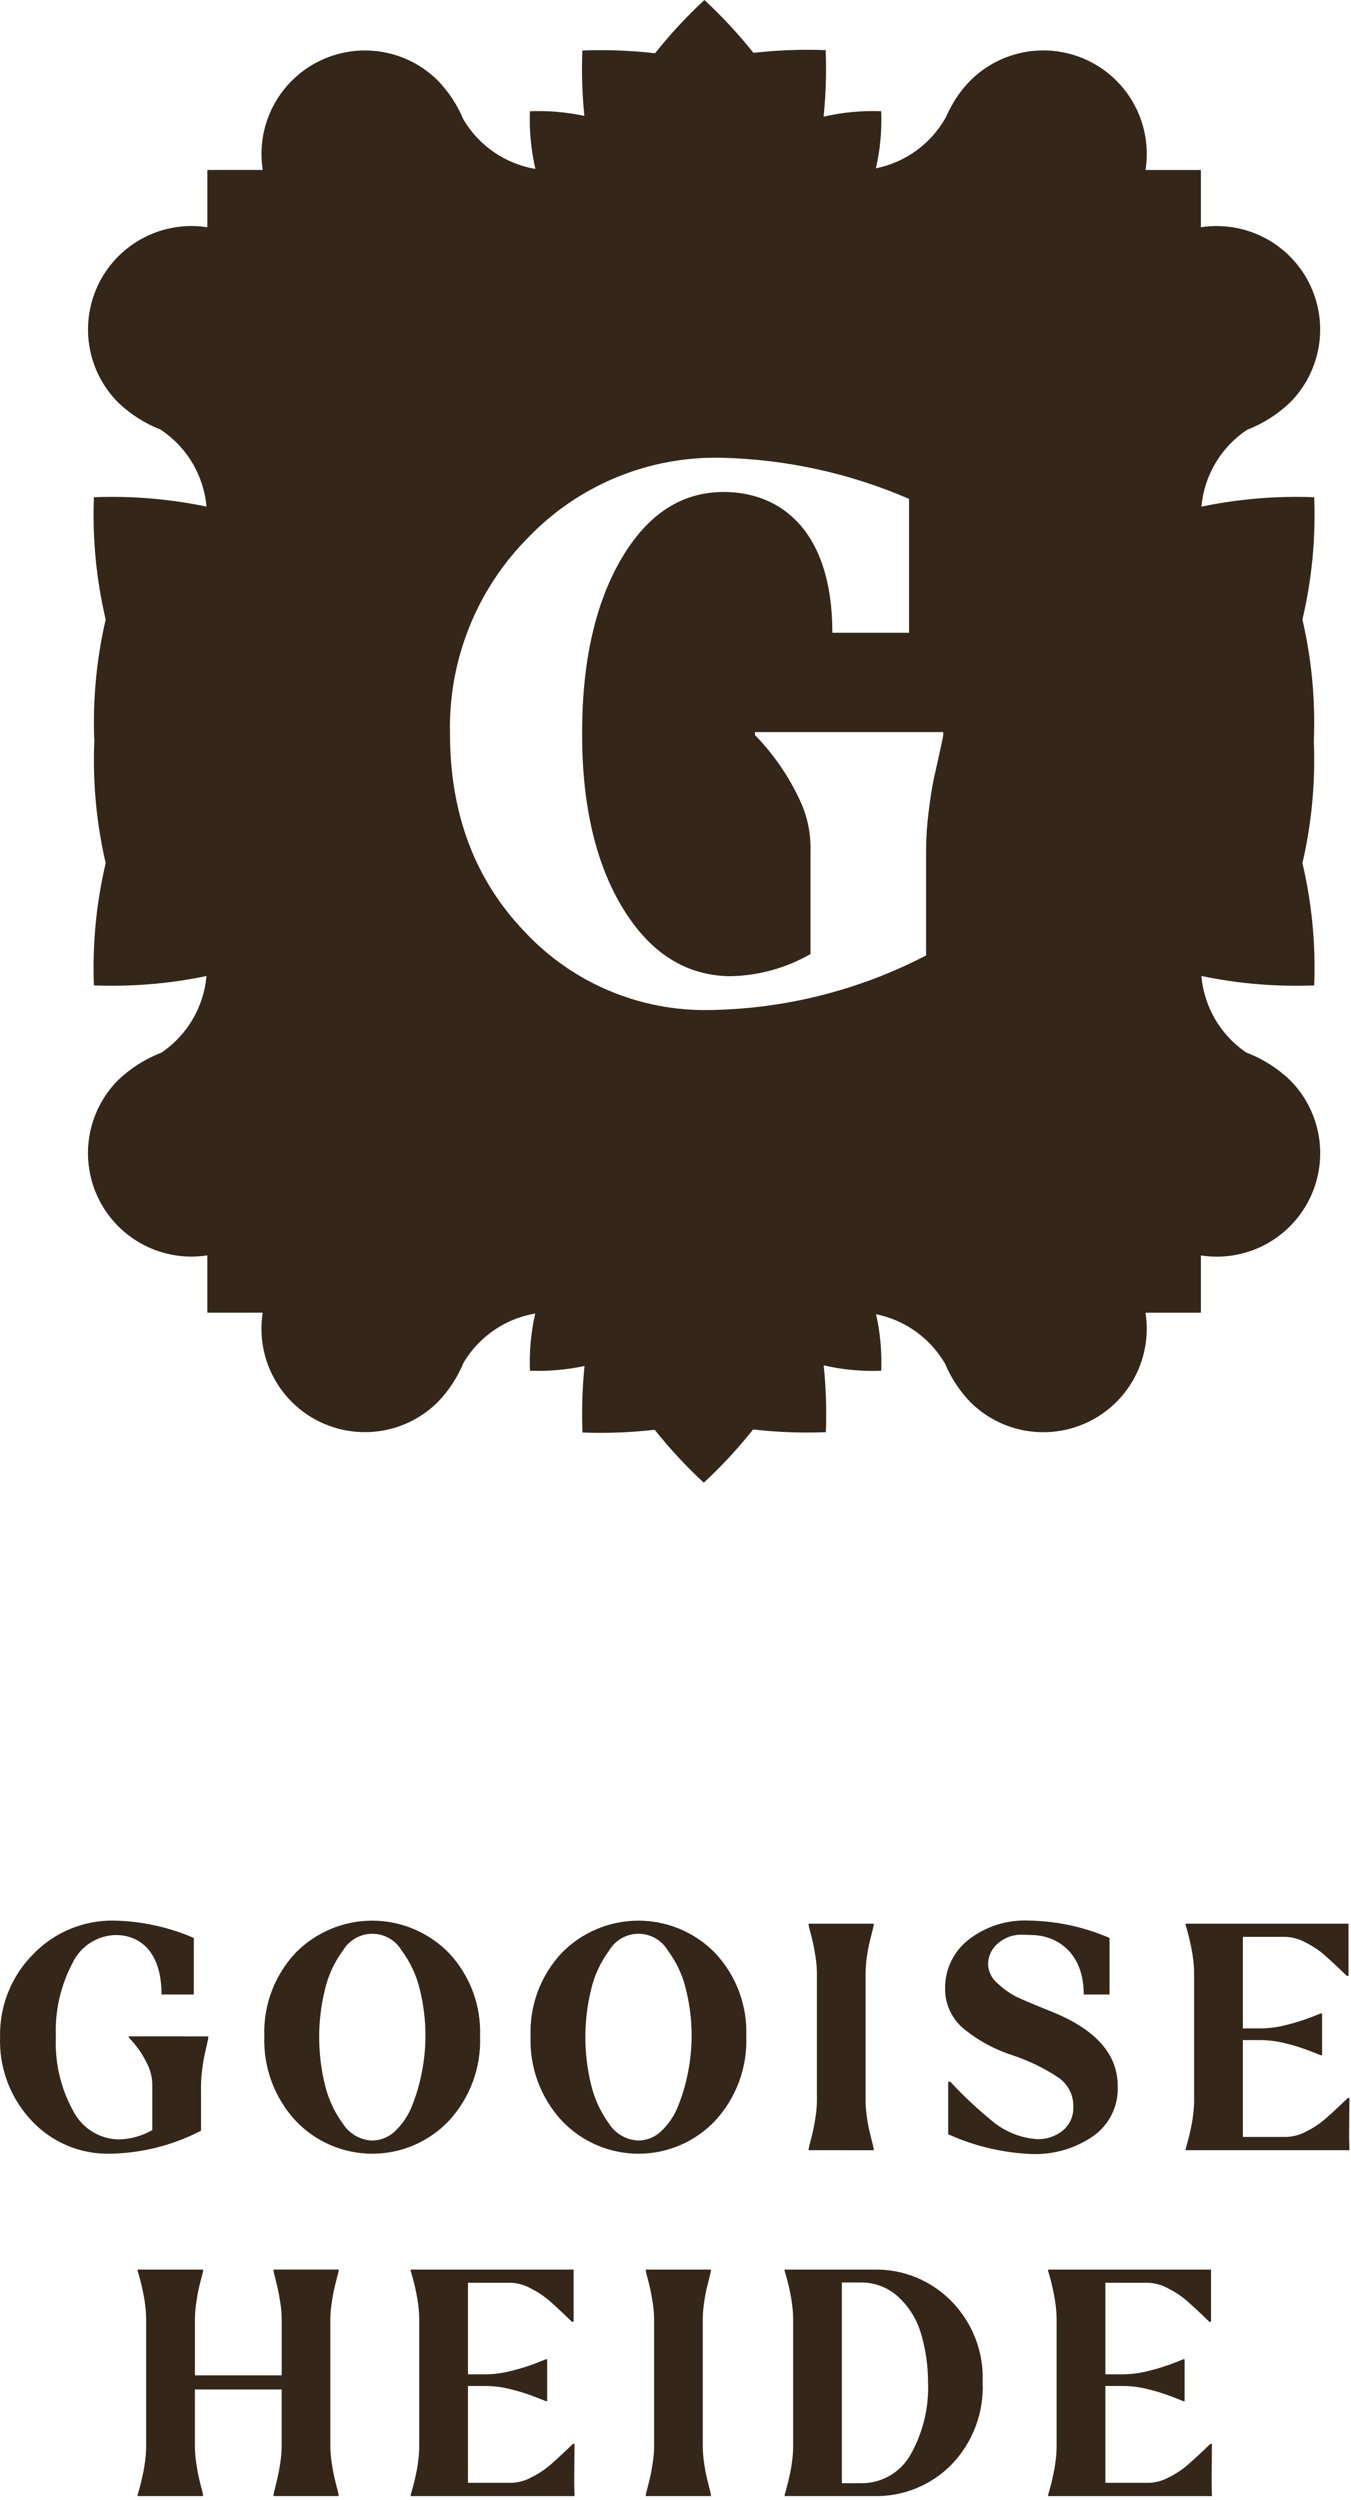
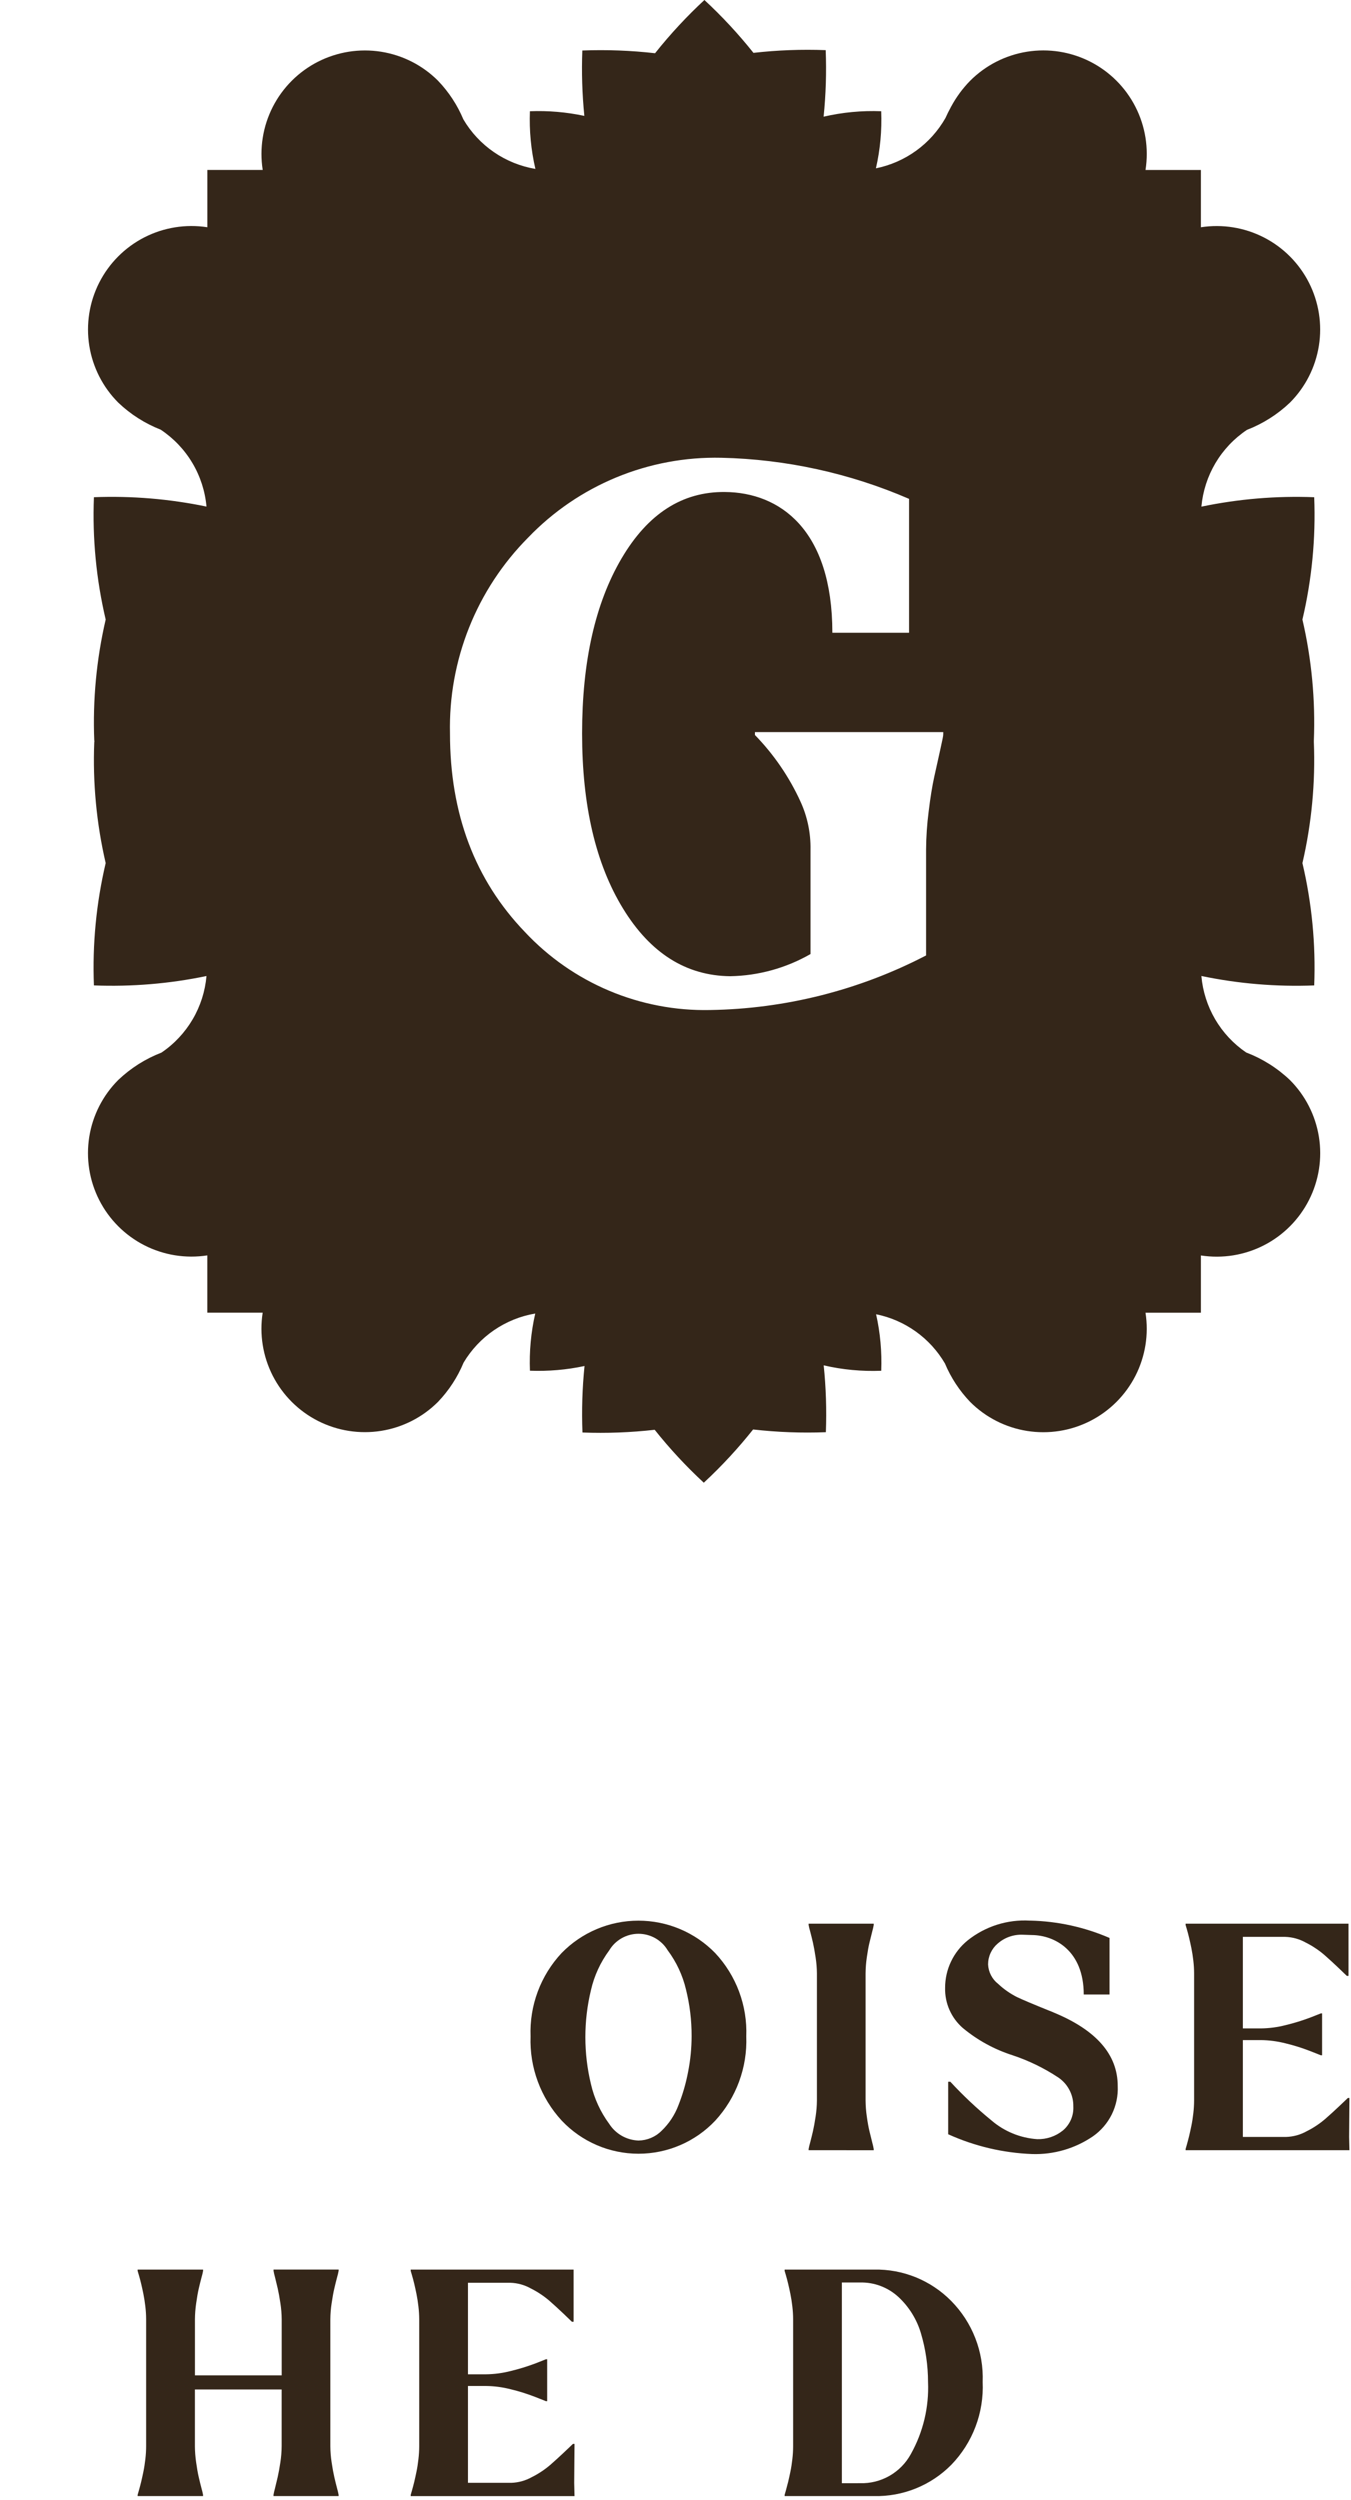
<svg xmlns="http://www.w3.org/2000/svg" width="120" height="222" viewBox="0 0 120 222" fill="none">
-   <path d="M18.501 180.832V180.942C18.501 180.978 18.465 181.16 18.392 181.487C18.319 181.814 18.244 182.154 18.167 182.503C18.09 182.852 18.019 183.289 17.956 183.811C17.894 184.284 17.861 184.76 17.856 185.237V189.205C15.352 190.507 12.579 191.207 9.756 191.251C8.459 191.278 7.17 191.032 5.974 190.528C4.778 190.023 3.701 189.273 2.814 188.325C1.877 187.333 1.146 186.164 0.664 184.887C0.182 183.61 -0.042 182.25 0.006 180.886C-0.024 179.528 0.219 178.177 0.723 176.916C1.227 175.654 1.98 174.507 2.937 173.543C3.871 172.569 4.997 171.801 6.244 171.285C7.491 170.77 8.831 170.519 10.179 170.549C12.602 170.604 14.991 171.128 17.215 172.09V177.109H14.346C14.346 173.233 12.368 171.85 10.322 171.831C9.507 171.84 8.711 172.078 8.025 172.518C7.339 172.959 6.791 173.583 6.443 174.32C5.375 176.338 4.864 178.605 4.963 180.886C4.862 183.172 5.394 185.442 6.498 187.446C6.878 188.191 7.451 188.82 8.158 189.267C8.865 189.713 9.68 189.96 10.515 189.982C11.574 189.964 12.61 189.678 13.528 189.151V185.237C13.54 184.616 13.412 184.001 13.153 183.437C12.732 182.512 12.154 181.666 11.445 180.937V180.827L18.501 180.832Z" fill="#342619" />
-   <path d="M39.88 188.319C39.003 189.246 37.946 189.984 36.774 190.488C35.602 190.992 34.339 191.252 33.063 191.251C31.788 191.251 30.525 190.99 29.353 190.484C28.182 189.979 27.126 189.24 26.249 188.312C24.376 186.281 23.381 183.593 23.48 180.832C23.428 179.478 23.645 178.127 24.118 176.856C24.591 175.586 25.311 174.423 26.235 173.432C27.123 172.521 28.184 171.797 29.356 171.303C30.527 170.808 31.786 170.554 33.058 170.554C34.33 170.554 35.589 170.808 36.76 171.303C37.932 171.797 38.993 172.521 39.88 173.432C40.807 174.422 41.528 175.585 42.002 176.855C42.476 178.126 42.693 179.477 42.642 180.832C42.744 183.594 41.752 186.285 39.88 188.319ZM33.071 190.08C33.841 190.07 34.578 189.759 35.122 189.213C35.783 188.58 36.294 187.806 36.616 186.95C37 185.982 37.289 184.979 37.481 183.956C37.684 182.918 37.787 181.863 37.788 180.806C37.793 179.411 37.625 178.02 37.288 176.666C36.991 175.408 36.438 174.225 35.665 173.189C35.396 172.74 35.014 172.368 34.558 172.11C34.101 171.853 33.586 171.718 33.062 171.719C32.538 171.721 32.023 171.858 31.568 172.118C31.113 172.378 30.733 172.751 30.465 173.202C29.69 174.251 29.14 175.449 28.849 176.721C28.185 179.466 28.185 182.329 28.849 185.074C29.141 186.345 29.692 187.543 30.465 188.593C30.746 189.033 31.129 189.398 31.582 189.657C32.035 189.916 32.544 190.061 33.065 190.08" fill="#342619" />
  <path d="M63.526 188.319C62.649 189.246 61.592 189.984 60.42 190.488C59.248 190.992 57.985 191.252 56.709 191.251C55.433 191.251 54.171 190.99 52.999 190.484C51.828 189.979 50.772 189.24 49.895 188.312C48.022 186.281 47.027 183.593 47.126 180.832C47.075 179.478 47.291 178.127 47.764 176.856C48.237 175.586 48.956 174.423 49.881 173.432C50.769 172.521 51.83 171.797 53.002 171.303C54.173 170.808 55.432 170.554 56.704 170.554C57.976 170.554 59.235 170.808 60.406 171.303C61.578 171.797 62.639 172.521 63.526 173.432C64.453 174.422 65.174 175.585 65.648 176.855C66.122 178.126 66.339 179.477 66.287 180.832C66.39 183.594 65.398 186.285 63.526 188.319ZM56.713 190.08C57.484 190.07 58.221 189.759 58.765 189.213C59.426 188.58 59.937 187.806 60.259 186.95C60.643 185.982 60.932 184.979 61.124 183.956C61.327 182.918 61.43 181.863 61.431 180.806C61.436 179.411 61.268 178.02 60.931 176.666C60.634 175.408 60.081 174.225 59.308 173.189C59.039 172.74 58.657 172.368 58.201 172.11C57.744 171.853 57.229 171.718 56.705 171.719C56.181 171.721 55.666 171.858 55.211 172.118C54.756 172.378 54.376 172.751 54.108 173.202C53.333 174.251 52.782 175.449 52.491 176.721C51.828 179.466 51.828 182.329 52.491 185.074C52.784 186.345 53.334 187.543 54.108 188.593C54.389 189.033 54.772 189.398 55.225 189.657C55.678 189.916 56.187 190.061 56.708 190.08" fill="#342619" />
  <path d="M71.825 190.938V190.829C71.857 190.645 71.9 190.462 71.954 190.283C72.04 189.956 72.124 189.615 72.207 189.26C72.289 188.905 72.368 188.469 72.445 187.951C72.518 187.477 72.557 186.999 72.561 186.519V175.242C72.556 174.765 72.518 174.289 72.445 173.817C72.367 173.294 72.287 172.855 72.207 172.501C72.124 172.146 72.04 171.808 71.954 171.484C71.9 171.307 71.857 171.127 71.825 170.945V170.823H77.606V170.945C77.575 171.127 77.534 171.307 77.483 171.484C77.4 171.808 77.319 172.146 77.231 172.501C77.144 172.856 77.067 173.294 76.993 173.817C76.924 174.289 76.887 174.765 76.883 175.242V186.52C76.887 186.997 76.924 187.474 76.993 187.946C77.066 188.469 77.145 188.907 77.231 189.262C77.319 189.617 77.4 189.962 77.483 190.285C77.533 190.465 77.575 190.647 77.606 190.831V190.94L71.825 190.938Z" fill="#342619" />
  <path d="M91.517 170.549C93.939 170.604 96.329 171.128 98.553 172.09V177.109H96.261C96.261 173.233 93.699 171.85 91.653 171.831L90.862 171.804C90.04 171.766 89.236 172.047 88.618 172.589C88.35 172.817 88.136 173.1 87.989 173.419C87.841 173.738 87.765 174.085 87.765 174.436C87.779 174.772 87.867 175.101 88.022 175.401C88.176 175.7 88.393 175.962 88.659 176.169C89.162 176.642 89.732 177.039 90.35 177.349C90.883 177.599 91.826 177.997 93.18 178.542C93.352 178.606 93.48 178.661 93.58 178.706C97.38 180.271 99.28 182.448 99.28 185.238C99.32 186.11 99.138 186.977 98.752 187.759C98.365 188.542 97.787 189.213 97.071 189.711C95.485 190.791 93.597 191.34 91.68 191.28C89.102 191.182 86.569 190.585 84.22 189.521V184.857H84.41C85.547 186.086 86.768 187.235 88.066 188.294C89.205 189.273 90.631 189.857 92.13 189.958C92.953 189.981 93.758 189.71 94.401 189.194C94.712 188.934 94.958 188.605 95.121 188.234C95.283 187.862 95.356 187.458 95.336 187.053C95.345 186.547 95.227 186.046 94.993 185.596C94.76 185.147 94.418 184.763 93.998 184.48C92.74 183.648 91.378 182.986 89.948 182.51C88.331 181.995 86.828 181.174 85.523 180.09C85.014 179.648 84.609 179.099 84.336 178.483C84.064 177.867 83.931 177.198 83.947 176.524C83.945 175.717 84.124 174.92 84.47 174.191C84.816 173.462 85.321 172.819 85.947 172.31C87.507 171.062 89.475 170.435 91.47 170.551" fill="#342619" />
  <path d="M119.861 186.301L119.833 189.765L119.861 190.938H105.309V190.83L105.419 190.448C105.491 190.194 105.558 189.941 105.619 189.691C105.68 189.441 105.745 189.139 105.819 188.784C105.893 188.429 105.95 188.052 105.996 187.652C106.04 187.276 106.062 186.898 106.064 186.52V175.241C106.063 174.863 106.04 174.485 105.996 174.109C105.95 173.709 105.891 173.332 105.819 172.977C105.746 172.622 105.679 172.32 105.619 172.07C105.559 171.82 105.494 171.57 105.419 171.314L105.309 170.945V170.823H119.779V175.459H119.628C119.592 175.422 119.361 175.199 118.933 174.79C118.505 174.381 118.068 173.981 117.624 173.59C117.122 173.162 116.57 172.796 115.98 172.5C115.422 172.188 114.798 172.015 114.16 171.995H110.395V180.123H111.978C112.728 180.116 113.474 180.017 114.201 179.83C114.931 179.653 115.651 179.432 116.355 179.169L117.324 178.787H117.433V182.51H117.324L116.355 182.128C115.652 181.855 114.933 181.63 114.201 181.453C113.474 181.266 112.728 181.167 111.978 181.16H110.395V189.76H114.24C114.875 189.74 115.497 189.569 116.054 189.26C116.646 188.965 117.2 188.599 117.704 188.169C118.149 187.779 118.588 187.379 119.02 186.969C119.452 186.559 119.685 186.336 119.72 186.301H119.861Z" fill="#342619" />
  <path d="M30.077 201.66C30.043 201.842 30 202.022 29.948 202.199C29.861 202.523 29.778 202.861 29.696 203.215C29.614 203.569 29.533 204.008 29.457 204.531C29.384 205.003 29.345 205.479 29.342 205.956V217.23C29.345 217.708 29.384 218.184 29.457 218.656C29.533 219.178 29.615 219.617 29.696 219.972C29.777 220.327 29.861 220.672 29.948 220.995C30 221.175 30.043 221.357 30.077 221.541V221.65H24.294V221.541C24.325 221.357 24.366 221.175 24.417 220.995C24.499 220.668 24.581 220.327 24.663 219.972C24.745 219.617 24.824 219.181 24.902 218.663C24.975 218.189 25.013 217.711 25.017 217.231V212.185H17.312V217.23C17.316 217.707 17.352 218.184 17.422 218.656C17.494 219.179 17.571 219.617 17.654 219.972C17.736 220.327 17.819 220.672 17.906 220.995C17.958 221.175 18.001 221.357 18.035 221.541V221.65H12.225V221.541L12.335 221.159C12.407 220.904 12.474 220.652 12.535 220.402C12.596 220.152 12.661 219.849 12.735 219.495C12.809 219.141 12.865 218.763 12.912 218.363C12.956 217.987 12.979 217.609 12.98 217.231V205.957C12.979 205.579 12.956 205.201 12.912 204.825C12.865 204.425 12.806 204.048 12.735 203.693C12.662 203.338 12.595 203.036 12.535 202.786C12.475 202.536 12.41 202.286 12.335 202.029L12.225 201.661V201.539H18.038V201.661C18.004 201.843 17.961 202.023 17.909 202.2C17.821 202.524 17.739 202.862 17.657 203.216C17.575 203.57 17.497 204.009 17.425 204.532C17.355 205.004 17.319 205.48 17.315 205.957V210.93H25.021V205.953C25.017 205.476 24.979 205 24.906 204.528C24.828 204.005 24.748 203.566 24.667 203.212C24.585 202.857 24.503 202.519 24.421 202.196C24.37 202.019 24.329 201.839 24.298 201.657V201.535H30.081L30.077 201.66Z" fill="#342619" />
  <path d="M51.031 217.016L51.002 220.48L51.031 221.653H36.48V221.545L36.59 221.163C36.663 220.909 36.73 220.656 36.791 220.406C36.852 220.156 36.916 219.854 36.99 219.499C37.065 219.144 37.121 218.767 37.167 218.367C37.212 217.991 37.234 217.613 37.236 217.235V205.956C37.234 205.578 37.212 205.2 37.167 204.824C37.121 204.424 37.062 204.047 36.99 203.692C36.917 203.337 36.85 203.035 36.791 202.785C36.73 202.535 36.666 202.285 36.59 202.029L36.48 201.66V201.538H50.95V206.174H50.8C50.764 206.137 50.532 205.914 50.105 205.505C49.676 205.096 49.24 204.696 48.795 204.305C48.294 203.877 47.741 203.511 47.151 203.215C46.594 202.903 45.97 202.73 45.331 202.71H41.566V210.838H43.148C43.898 210.831 44.644 210.732 45.37 210.545C46.101 210.368 46.82 210.147 47.525 209.884L48.493 209.502H48.602V213.225H48.493L47.525 212.843C46.822 212.57 46.103 212.345 45.37 212.168C44.644 211.981 43.898 211.882 43.148 211.875H41.566V220.475H45.411C46.047 220.455 46.669 220.284 47.225 219.975C47.818 219.68 48.372 219.314 48.876 218.884C49.321 218.494 49.76 218.094 50.191 217.684C50.623 217.274 50.857 217.051 50.892 217.016H51.031Z" fill="#342619" />
-   <path d="M57.364 221.653V221.544C57.396 221.36 57.439 221.177 57.492 220.998C57.578 220.671 57.663 220.33 57.745 219.975C57.828 219.62 57.907 219.184 57.983 218.666C58.057 218.192 58.096 217.714 58.099 217.234V205.957C58.095 205.48 58.057 205.004 57.983 204.532C57.906 204.009 57.826 203.57 57.745 203.216C57.663 202.861 57.578 202.523 57.492 202.2C57.439 202.023 57.396 201.843 57.364 201.661V201.539H63.145V201.661C63.114 201.843 63.073 202.023 63.022 202.2C62.94 202.524 62.858 202.862 62.77 203.216C62.684 203.57 62.605 204.009 62.532 204.532C62.463 205.004 62.426 205.48 62.422 205.957V217.23C62.426 217.707 62.463 218.184 62.532 218.656C62.605 219.179 62.684 219.617 62.77 219.972C62.858 220.327 62.94 220.672 63.022 220.995C63.072 221.175 63.114 221.357 63.145 221.541V221.65L57.364 221.653Z" fill="#342619" />
  <path d="M77.631 201.538C78.902 201.512 80.165 201.745 81.344 202.223C82.522 202.701 83.59 203.415 84.484 204.32C85.419 205.264 86.15 206.391 86.631 207.629C87.113 208.868 87.335 210.192 87.284 211.52C87.345 212.872 87.129 214.221 86.65 215.487C86.171 216.752 85.437 217.906 84.496 218.877C83.6 219.783 82.529 220.496 81.348 220.973C80.168 221.45 78.902 221.681 77.629 221.652H69.693V221.543L69.803 221.161C69.874 220.907 69.941 220.654 70.003 220.404C70.065 220.154 70.128 219.852 70.203 219.497C70.278 219.142 70.334 218.765 70.38 218.366C70.424 217.99 70.447 217.612 70.448 217.234V205.956C70.447 205.578 70.424 205.2 70.38 204.824C70.334 204.424 70.275 204.047 70.203 203.692C70.131 203.337 70.064 203.035 70.003 202.785C69.944 202.535 69.877 202.285 69.803 202.029L69.693 201.661V201.539L77.631 201.538ZM76.39 220.507C77.307 220.535 78.215 220.309 79.011 219.853C79.808 219.397 80.463 218.729 80.903 217.923C81.995 215.973 82.525 213.757 82.431 211.523C82.43 210.061 82.218 208.607 81.803 207.206C81.438 205.969 80.748 204.852 79.803 203.974C78.875 203.117 77.65 202.654 76.387 202.685H74.777V220.509L76.39 220.507Z" fill="#342619" />
-   <path d="M107.648 217.016L107.62 220.48L107.648 221.653H93.096V221.545L93.206 221.163C93.278 220.909 93.345 220.656 93.406 220.406C93.467 220.156 93.532 219.854 93.606 219.499C93.68 219.144 93.737 218.767 93.783 218.367C93.828 217.991 93.85 217.613 93.851 217.235V205.956C93.85 205.578 93.828 205.2 93.783 204.824C93.737 204.424 93.678 204.047 93.606 203.692C93.533 203.337 93.466 203.035 93.406 202.785C93.346 202.535 93.281 202.285 93.206 202.029L93.096 201.66V201.538H107.566V206.174H107.415C107.38 206.137 107.148 205.914 106.72 205.505C106.292 205.096 105.856 204.696 105.411 204.305C104.909 203.877 104.357 203.511 103.767 203.215C103.21 202.903 102.586 202.73 101.947 202.71H98.183V210.838H99.765C100.516 210.831 101.262 210.732 101.988 210.545C102.719 210.368 103.438 210.147 104.142 209.884L105.111 209.502H105.22V213.225H105.111L104.142 212.843C103.44 212.57 102.721 212.345 101.988 212.168C101.262 211.981 100.516 211.882 99.765 211.875H98.183V220.475H102.029C102.665 220.455 103.287 220.284 103.843 219.975C104.436 219.68 104.99 219.314 105.493 218.884C105.939 218.494 106.377 218.094 106.809 217.684C107.241 217.274 107.475 217.051 107.509 217.016H107.648Z" fill="#342619" />
  <path d="M110.682 93.456C109.558 92.689 108.619 91.683 107.932 90.509C107.246 89.335 106.828 88.023 106.711 86.668C110.004 87.355 113.37 87.637 116.732 87.506C116.875 83.854 116.523 80.2 115.686 76.643C116.503 73.119 116.844 69.502 116.7 65.887V65.771C116.844 62.157 116.503 58.539 115.686 55.016C116.523 51.459 116.875 47.805 116.732 44.153C113.37 44.022 110.005 44.304 106.713 44.991C106.835 43.625 107.262 42.303 107.961 41.123C108.661 39.944 109.616 38.935 110.757 38.173C112.174 37.626 113.47 36.805 114.572 35.758C115.941 34.388 116.843 32.619 117.147 30.706C117.452 28.793 117.143 26.832 116.267 25.104C115.39 23.376 113.99 21.97 112.266 21.086C110.542 20.201 108.582 19.885 106.668 20.181V15.093H101.748C102.049 13.176 101.736 11.213 100.853 9.485C99.971 7.757 98.564 6.353 96.834 5.474C95.104 4.595 93.141 4.286 91.224 4.592C89.308 4.897 87.538 5.802 86.168 7.175C85.501 7.857 84.934 8.629 84.483 9.468V9.454C84.471 9.483 84.456 9.511 84.444 9.54C84.278 9.845 84.122 10.159 83.977 10.482C83.326 11.624 82.439 12.614 81.374 13.384C80.308 14.154 79.091 14.687 77.802 14.947C78.182 13.285 78.34 11.58 78.272 9.877C76.553 9.811 74.833 9.973 73.156 10.361C73.356 8.398 73.418 6.424 73.341 4.452C71.2 4.371 69.055 4.452 66.925 4.694C65.593 3.022 64.136 1.453 62.568 0C60.989 1.463 59.524 3.043 58.184 4.728C56.041 4.483 53.881 4.402 51.724 4.485C51.651 6.422 51.71 8.362 51.903 10.291C50.314 9.954 48.69 9.815 47.068 9.878C47.002 11.6 47.166 13.322 47.556 15C46.233 14.778 44.975 14.269 43.869 13.509C42.763 12.749 41.838 11.756 41.157 10.6C40.625 9.33 39.864 8.169 38.911 7.174C37.541 5.802 35.771 4.899 33.856 4.595C31.94 4.29 29.978 4.6 28.249 5.478C26.52 6.357 25.114 7.761 24.231 9.487C23.349 11.214 23.035 13.176 23.335 15.092H18.416V20.179C16.5 19.882 14.54 20.198 12.815 21.081C11.091 21.965 9.689 23.372 8.812 25.1C7.935 26.828 7.627 28.79 7.931 30.704C8.236 32.618 9.138 34.387 10.508 35.757C11.594 36.792 12.871 37.605 14.268 38.152C15.415 38.913 16.378 39.922 17.083 41.105C17.788 42.287 18.218 43.614 18.341 44.985C15.055 44.302 11.696 44.022 8.342 44.152C8.198 47.804 8.55 51.458 9.387 55.015C8.569 58.539 8.228 62.156 8.373 65.77H8.381V65.886H8.373C8.228 69.501 8.569 73.118 9.387 76.642C8.55 80.199 8.198 83.853 8.342 87.505C11.696 87.635 15.055 87.355 18.341 86.671C18.222 88.031 17.801 89.346 17.109 90.522C16.417 91.699 15.472 92.706 14.341 93.471C12.916 94.021 11.612 94.846 10.505 95.9C9.135 97.27 8.233 99.039 7.928 100.953C7.624 102.867 7.932 104.829 8.809 106.557C9.686 108.285 11.088 109.692 12.812 110.576C14.537 111.459 16.497 111.775 18.413 111.478V116.565H23.332C23.032 118.481 23.346 120.443 24.228 122.17C25.111 123.896 26.517 125.3 28.246 126.179C29.975 127.057 31.937 127.367 33.853 127.062C35.768 126.758 37.538 125.855 38.908 124.483C39.874 123.473 40.644 122.292 41.178 121C41.86 119.856 42.782 118.873 43.881 118.12C44.98 117.368 46.229 116.863 47.542 116.641C47.162 118.305 47.003 120.013 47.071 121.719C48.698 121.781 50.327 121.641 51.919 121.301C51.72 123.263 51.659 125.236 51.736 127.207C53.877 127.288 56.022 127.207 58.151 126.965C59.484 128.64 60.942 130.211 62.513 131.665C64.091 130.202 65.555 128.621 66.894 126.937C69.039 127.182 71.199 127.263 73.356 127.18C73.431 125.199 73.367 123.215 73.163 121.243C74.838 121.631 76.558 121.792 78.275 121.724C78.34 120.038 78.186 118.351 77.817 116.705C79.087 116.962 80.288 117.484 81.342 118.238C82.396 118.991 83.279 119.959 83.933 121.078C84.464 122.342 85.222 123.498 86.171 124.489C87.541 125.861 89.311 126.764 91.226 127.068C93.142 127.373 95.104 127.063 96.833 126.185C98.562 125.306 99.968 123.902 100.851 122.176C101.733 120.449 102.047 118.487 101.747 116.571H106.668V111.484C108.583 111.781 110.544 111.465 112.269 110.58C113.994 109.695 115.395 108.288 116.272 106.558C117.149 104.829 117.456 102.867 117.15 100.953C116.843 99.038 115.94 97.27 114.568 95.9C113.446 94.836 112.123 94.005 110.678 93.456M83.778 65.269C83.778 65.356 83.692 65.786 83.519 66.561C83.347 67.336 83.168 68.139 82.986 68.968C82.802 69.797 82.635 70.83 82.486 72.068C82.341 73.188 82.265 74.315 82.257 75.444V84.844C76.325 87.927 69.755 89.587 63.069 89.69C59.995 89.755 56.941 89.171 54.108 87.977C51.274 86.783 48.724 85.005 46.623 82.76C42.186 78.141 39.968 72.266 39.969 65.136C39.896 61.918 40.473 58.717 41.666 55.727C42.859 52.737 44.644 50.019 46.913 47.736C49.127 45.43 51.796 43.609 54.751 42.389C57.706 41.169 60.882 40.577 64.078 40.65C69.817 40.781 75.477 42.02 80.746 44.3V56.19H73.933C73.933 47.008 69.246 43.73 64.398 43.69C60.608 43.647 57.545 45.614 55.208 49.59C52.87 53.566 51.702 58.749 51.703 65.138C51.703 71.538 52.914 76.718 55.339 80.679C57.763 84.64 60.934 86.643 64.853 86.688C67.361 86.645 69.817 85.968 71.992 84.719V75.446C72.019 73.976 71.715 72.518 71.103 71.181C70.103 68.993 68.734 66.993 67.056 65.269V65.01H83.784L83.778 65.269Z" fill="#342619" />
</svg>